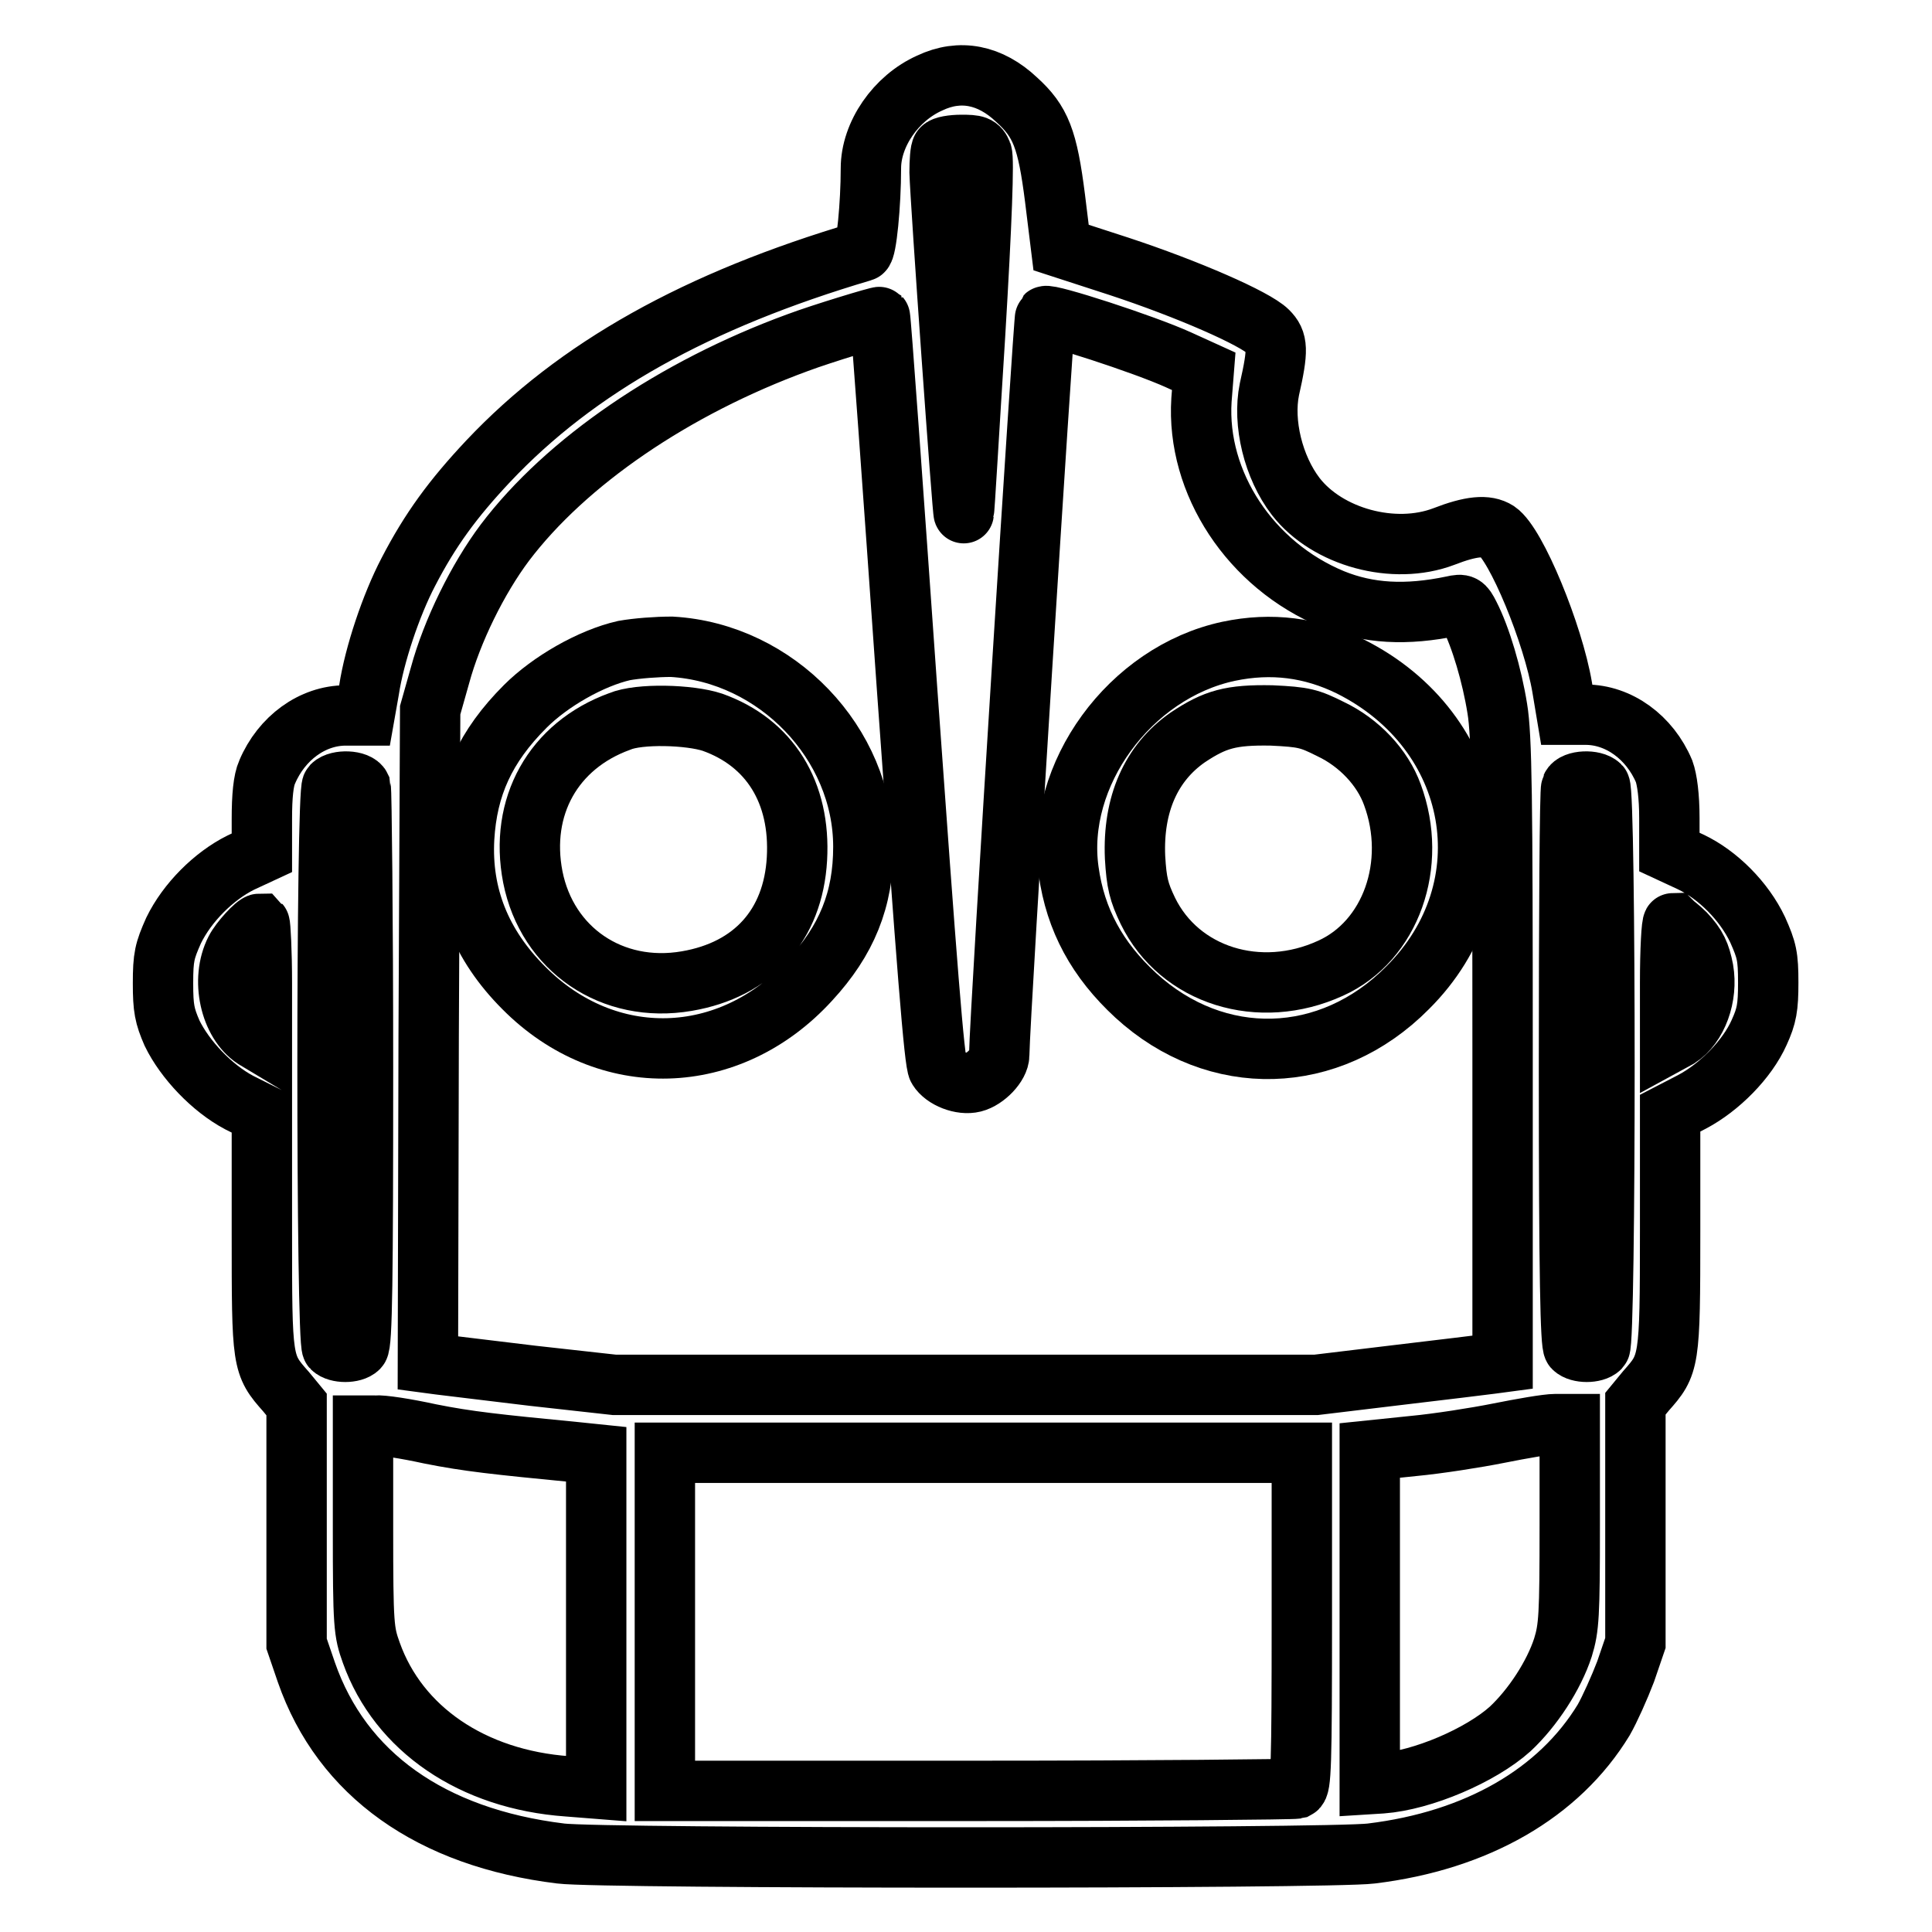
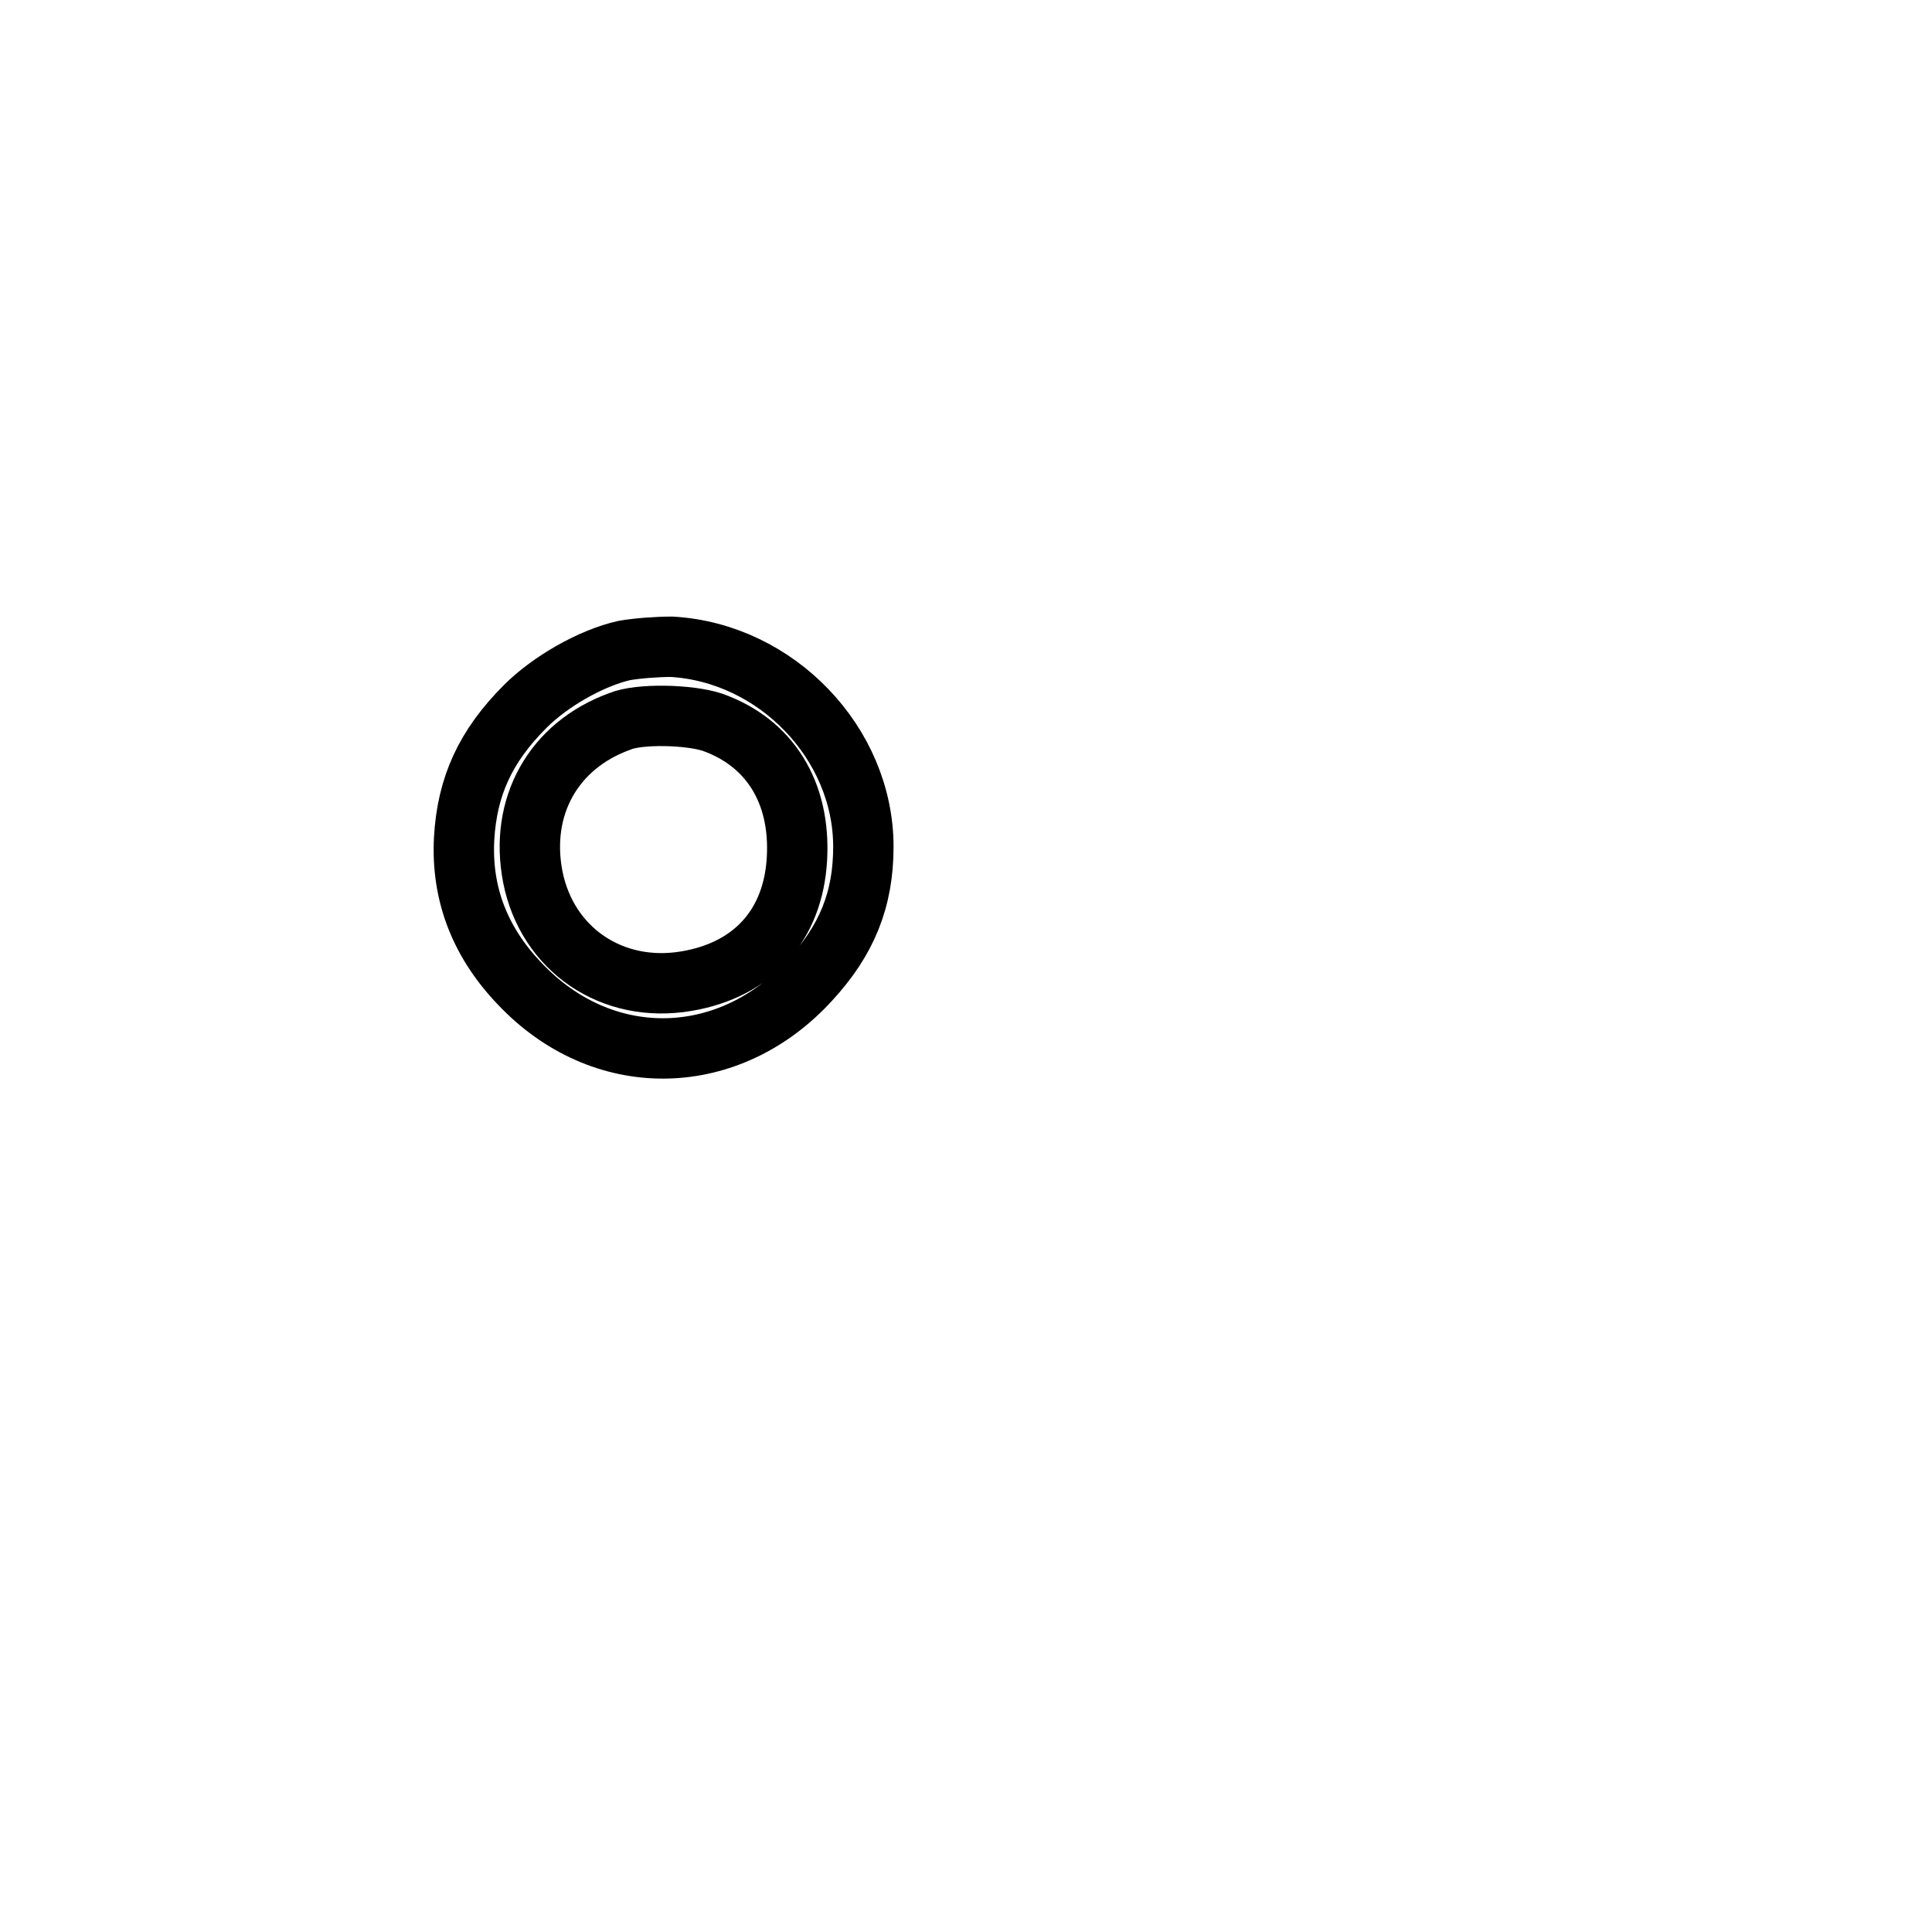
<svg xmlns="http://www.w3.org/2000/svg" version="1.1" x="0px" y="0px" viewBox="0 0 256 256" enable-background="new 0 0 256 256" xml:space="preserve">
  <g>
    <g>
      <g>
-         <path stroke-width="8" fill-opacity="0" stroke="#000000" d="M123.2,11c-4.5,2-7.8,6.8-7.8,11.3c0,4.8-0.6,10.9-1.1,11c-22,6.5-37.9,15.4-49.6,27.8c-4.7,5-7.7,9.1-10.6,14.7c-2.3,4.4-4.5,11-5.2,15.6l-0.6,3.4h-2.5c-4.4,0-8.5,3-10.4,7.5c-0.5,1.1-0.7,3.2-0.7,6.2v4.5l-2.8,1.3c-3.6,1.8-7.1,5.3-8.9,9c-1.2,2.7-1.4,3.5-1.4,7c0,3.3,0.2,4.3,1.2,6.6c1.7,3.5,5.3,7.3,8.9,9.2l3,1.5v15.7c0,17.3,0,17.5,3.2,21.1l1.4,1.7v15.8v15.9l1.3,3.8c4.7,13.5,16.5,21.9,33.7,24c5.3,0.7,102,0.7,107.4,0c14-1.7,24.9-8,30.8-17.7c0.8-1.4,2.1-4.3,2.9-6.4l1.3-3.8v-15.9V186l1.4-1.7c3.1-3.5,3.2-3.7,3.2-21.1v-15.7l2.9-1.5c3.6-1.9,7.3-5.6,8.9-9.2c1-2.2,1.2-3.3,1.2-6.6c0-3.5-0.2-4.3-1.4-7c-1.8-3.8-5.3-7.3-8.9-9l-2.8-1.3v-4.5c0-2.9-0.3-5.1-0.7-6.2c-1.9-4.5-6-7.5-10.4-7.5h-2.5l-0.6-3.6c-1.2-7.1-6.1-19-8.6-20.7c-1.4-0.9-3.5-0.7-7.1,0.7c-6.6,2.5-15.4,0.1-19.6-5.3c-3-3.9-4.4-9.8-3.5-14.2c1.2-5.3,1.1-6.4-0.2-7.7c-1.7-1.7-10.6-5.6-19.7-8.6l-7.7-2.5l-0.8-6.5c-1-7.9-1.9-10.2-5.1-13.1C131.2,9.9,127.2,9.1,123.2,11z M130.1,20.3c0.3,0.7,0,9.1-0.9,24.1c-0.8,12.6-1.4,23.3-1.5,23.6c-0.1,0.8-3.1-41.4-3.2-45.2c0-1.4,0.1-2.9,0.3-3.1c0.2-0.3,1.4-0.5,2.6-0.5C129.3,19.2,129.7,19.3,130.1,20.3z M120.2,91.4c2.6,36.4,3.6,49.5,4.1,50.2c0.8,1.3,3.1,2.2,4.7,1.8c1.6-0.4,3.4-2.3,3.4-3.6c0.1-5.9,5.9-97.7,6.1-97.9c0.4-0.4,13.1,3.7,17.7,5.8l3.3,1.5l-0.3,3.8c-0.7,11,6.5,21.9,17.4,26.4c4.7,1.9,9.7,2.2,15.9,0.9c1.3-0.3,1.5-0.2,2.2,1.2c1.5,2.9,3,8,3.7,12.4c0.6,3.6,0.7,11.9,0.7,45.5v41.1l-1.5,0.2c-0.8,0.1-6.4,0.8-12.4,1.5l-10.8,1.3l-46.6,0H81.4l-10.8-1.2c-5.9-0.7-11.5-1.4-12.4-1.5l-1.5-0.2l0.1-43.2L57,94.1l1.3-4.6c1.6-5.9,5-12.8,8.6-17.6c8.1-10.7,22.4-20.5,38.8-26.5c3.2-1.2,10.8-3.5,10.9-3.4C116.7,42.1,118.3,64.3,120.2,91.4z M47.8,104.3c0.1,0.4,0.3,17.1,0.3,37.2c0,27.8-0.1,36.6-0.6,37.1c-0.7,0.7-2.8,0.7-3.5,0c-0.8-0.8-0.8-73.7,0-74.5C44.8,103.3,47.4,103.4,47.8,104.3z M212,104.1c0.8,0.8,0.8,73.7,0,74.5c-0.7,0.7-2.8,0.7-3.5,0c-0.4-0.4-0.6-9.3-0.6-37.1c0-20.1,0.1-36.8,0.3-37.2C208.6,103.4,211.2,103.3,212,104.1z M34.7,130.3v7.9l-1-0.6c-3.2-2.1-4.5-7.8-2.5-11.7c0.6-1.2,2.7-3.5,3.2-3.5C34.5,122.5,34.7,126,34.7,130.3z M223.3,123.7c1.5,1.6,2,2.7,2.4,4.8c0.6,3.5-0.8,7.4-3.3,9l-1.1,0.6v-7.9c0-4.3,0.2-7.9,0.4-7.9C221.9,122.5,222.6,123,223.3,123.7z M57,190c5,1,8.8,1.4,19.1,2.4l2.9,0.3v22.1v22.2l-3.8-0.3c-12.6-0.9-22.4-7.6-26-17.7c-1-2.8-1.1-3.5-1.1-16.5v-13.6h1.6C50.6,188.8,53.8,189.3,57,190z M208,202.1c0,12-0.1,13.6-0.9,16.2c-1.2,3.7-4,8-7,10.8c-3.9,3.5-11.6,6.8-17,7.2l-1.6,0.1v-22.1v-22.1l5.8-0.6c3.2-0.3,8.3-1.1,11.3-1.7c3-0.6,6.4-1.2,7.5-1.2l1.9,0L208,202.1L208,202.1z M172.5,214.6c0,19.5-0.1,22.1-0.7,22.4c-0.4,0.1-19.4,0.3-42.2,0.3H88.1v-22.4v-22.4h42.2h42.2V214.6z" />
        <path stroke-width="8" fill-opacity="0" stroke="#000000" d="M82.7,86.2c-4.4,1-9.8,4.1-13.1,7.4c-5.3,5.3-7.7,10.6-8.1,17.5c-0.4,7.5,2.2,14.1,7.9,19.8c11,11.1,27.3,10.6,37.9-1c4.9-5.3,7.1-10.7,7.1-17.7c0-13.7-11.5-25.7-25.4-26.5C87,85.7,84.4,85.9,82.7,86.2z M94.4,95.7c7.6,2.7,11.7,9.3,11.2,18.1c-0.5,8.8-5.8,14.7-14.6,16.2c-9.9,1.7-18.5-4.2-20.4-13.8c-1.8-9.3,2.7-17.4,11.5-20.6C84.7,94.5,91.4,94.7,94.4,95.7z" />
-         <path stroke-width="8" fill-opacity="0" stroke="#000000" d="M162.8,86.3c-13.1,2.8-23,16.4-21.2,29.1c0.9,6.5,3.8,11.8,8.9,16.5c10.7,9.8,25.7,9.4,36-1c13.3-13.2,9.6-34-7.6-42.6C173.8,85.8,168.5,85.1,162.8,86.3z M176.3,96.6c3.8,1.8,6.9,5.1,8.2,8.7c3.4,9.2-0.2,19.4-8.2,23c-9.4,4.3-20,1-24.2-7.6c-1.2-2.5-1.5-3.7-1.7-7.1c-0.3-7,2.1-12.5,7-15.9c3.6-2.4,5.7-3,11.1-2.9C172.8,95,173.5,95.2,176.3,96.6z" />
      </g>
    </g>
  </g>
</svg>